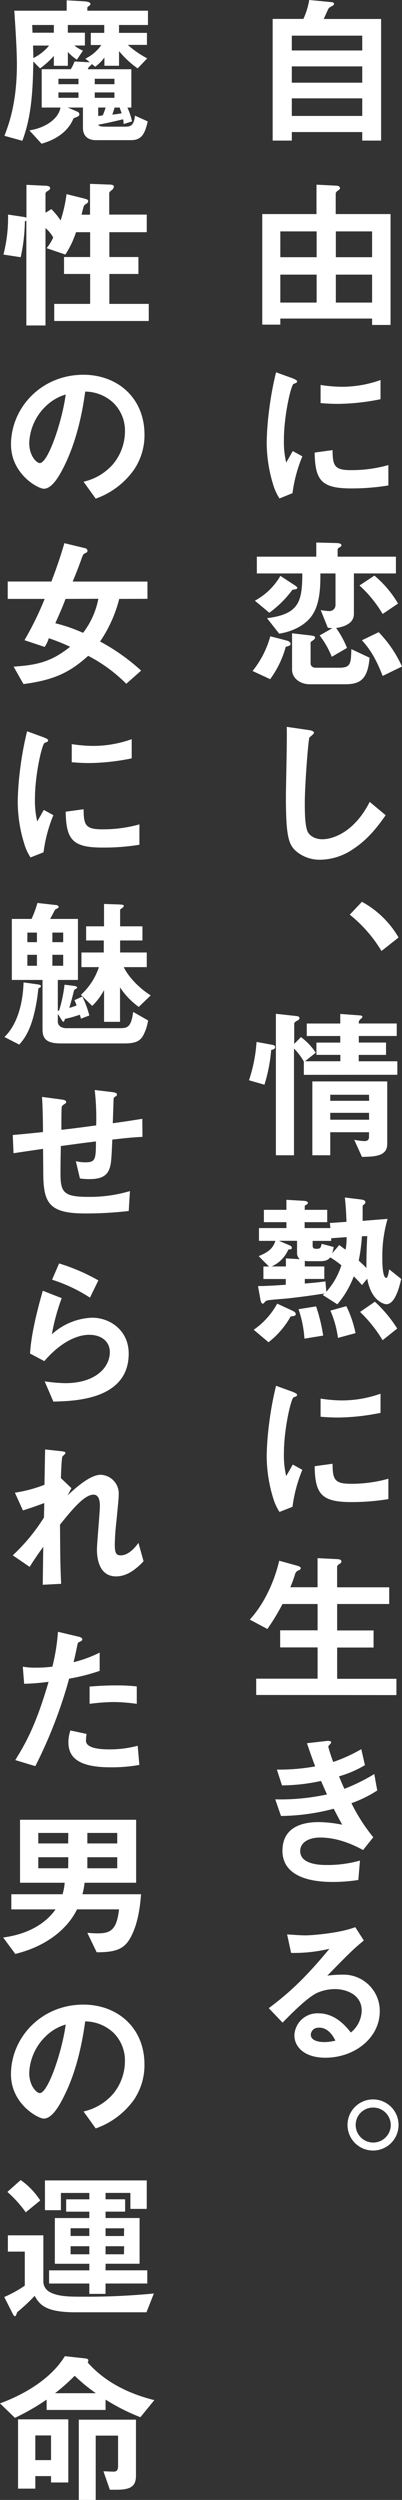
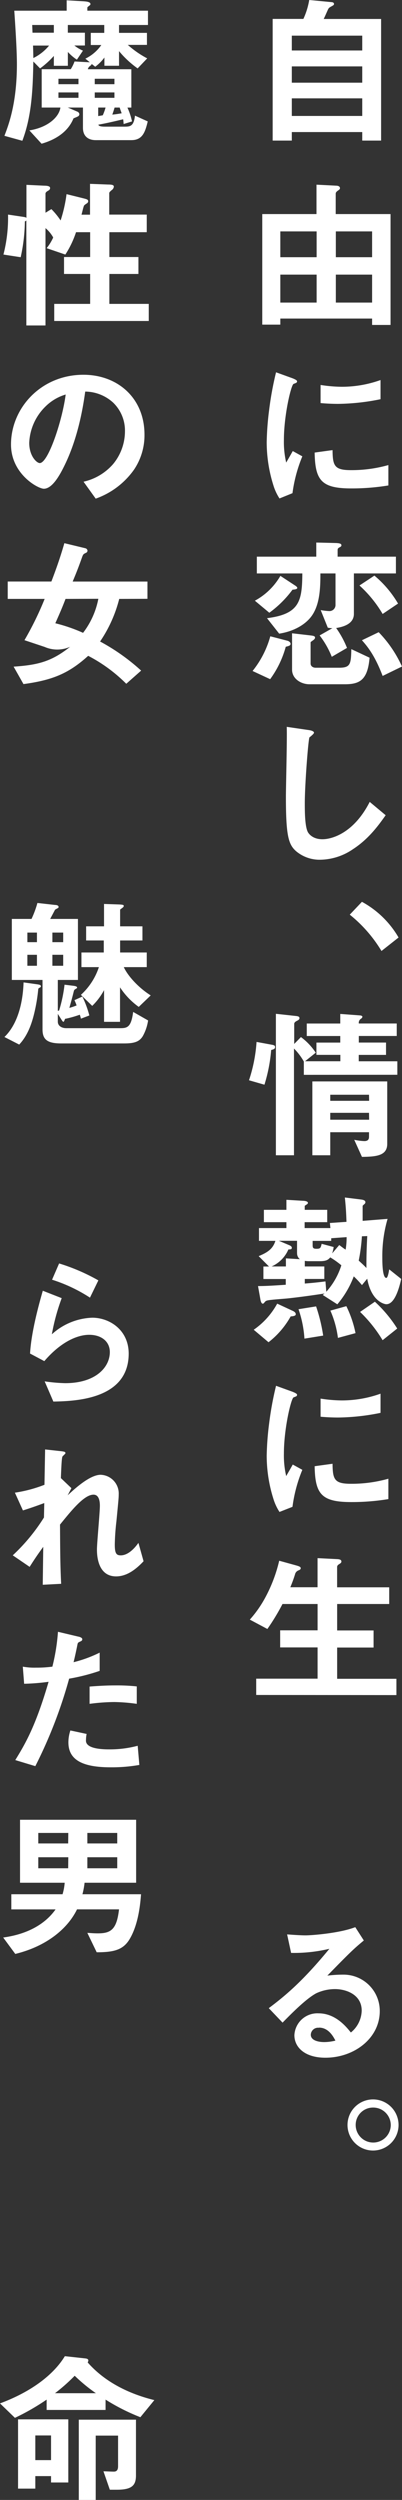
<svg xmlns="http://www.w3.org/2000/svg" viewBox="0 0 126.01 782.4">
  <rect x="0" y="0" width="126.01" height="782.4" fill="#333333" stroke="none" />
  <defs>
    <style>.cls-1{fill:#fff;}</style>
  </defs>
  <g id="レイヤー_2" data-name="レイヤー 2">
    <g id="レイヤー_1-2" data-name="レイヤー 1">
      <path class="cls-1" d="M113.55,44V41.33H91.47V44h-6V5.92h9.63A23.29,23.29,0,0,0,96.93,0l7,.67c.46,0,.77.26.77.57s-.31.46-.46.56c-.93.52-1.08.57-1.34,1-.1.15-1.18,2.68-1.44,3.14h18V44Zm0-32.84H91.47V15.8h22.08Zm0,9.62H91.47v5.1h22.08Zm0,10H91.47v5.51h22.08Z" />
      <path class="cls-1" d="M116.64,101.7v-2H87.87v1.9H82.21V67h17V57.8l6.17.31c.46,0,1.18.15,1.18.77,0,.26-.1.41-.56.72s-.77.62-.77,1V67h17.19V101.7ZM99.25,72.42H87.87V80.5H99.25Zm0,13.53H87.87V94.7H99.25Zm17.39-13.53H105.27V80.5h11.37Zm0,13.53H105.27V94.7h11.37Z" />
      <path class="cls-1" d="M91.68,154.35,87.61,156a16.08,16.08,0,0,1-1.9-4.07,45,45,0,0,1-2.11-13.54,90.9,90.9,0,0,1,.77-10.13,101.73,101.73,0,0,1,2.16-11.74l5.25,1.9c.36.16,1.34.52,1.34.93a.59.59,0,0,1-.26.46c-.1.06-.77.31-.87.36-.77.47-3,9.78-3,17.55a28.4,28.4,0,0,0,.72,7.06c.62-1.09.93-1.6,2.06-3.61l3,1.65A45.63,45.63,0,0,0,91.68,154.35Zm18.42-1.49c-9.36,0-11.32-2.52-11.47-11.22l5.61-.77c.05,4.88.56,6.27,5.76,6.27a42.31,42.31,0,0,0,11.74-1.59v6.38A70.55,70.55,0,0,1,110.1,152.86ZM106,126.4c-.41,0-2.78,0-5.51-.25v-5.67a44.64,44.64,0,0,0,6.59.57,36,36,0,0,0,12.2-2.11v6A69.51,69.51,0,0,1,106,126.4Z" />
      <path class="cls-1" d="M89.57,202.42a30.86,30.86,0,0,1-4.89,10.14L79.17,210a30,30,0,0,0,5.56-10.86l5.35,1.39c.42.1,1,.46,1,1S90.39,202.21,89.57,202.42Zm2.11-17.86a33.33,33.33,0,0,1-7.26,7.21L79.89,188a20.45,20.45,0,0,0,8-7.77l4.58,3c.67.41.72.72.72.77C93.17,184.46,92.14,184.51,91.68,184.56Zm19.25-5.1v12.67c0,3.44-4,4.16-5.56,4.42a29.51,29.51,0,0,1,3.4,6.23L104,205.56a27.72,27.72,0,0,0-3.81-6.69l4-2.27a8,8,0,0,1-1.44-.15l-2.22-5.51a20,20,0,0,0,2.58.31,1.91,1.91,0,0,0,2.06-2v-9.78h-4.74c0,4.12-.1,9.27-2.47,12.92-2,3.09-6,5.25-10.45,5.92l-3.81-4.84c10.25-1.28,11-5.4,11.07-14H80.51v-5.25H99.14v-4.42l6.18.15c1.18.06,1.7.21,1.7.72,0,.26-.16.42-.57.62s-.62.41-.62.82v2.11H124.1v5.25Zm-2.88,34.69H97c-2.62,0-5.45-1.69-5.45-4.58V198.2l5.81.67c.83.1,1.39.2,1.39.67s-.51.77-.82,1-.57.36-.57.51v6.64c0,.67.57,1.29,1.6,1.29h7.31c3.6,0,3.75-1.14,3.86-5.82l5.71,2.68C115.25,213,112.58,214.15,108.05,214.15Zm11.89-22a38.08,38.08,0,0,0-7.26-8.91l4.68-3.09a33.32,33.32,0,0,1,7.41,8.75Zm0,19.4c-2.42-6.38-4.74-9.21-6.49-11.17l5.25-2.52A37.55,37.55,0,0,1,126,208.6Z" />
      <path class="cls-1" d="M110.62,265.78a18.59,18.59,0,0,1-10.24,3.29,11.43,11.43,0,0,1-7.52-2.63c-2.42-2.11-3.24-4.73-3.24-17.08,0-3.14.41-18.43.26-21.88l6.84,1c1.24.16,1.7.52,1.7.82s-.62.83-1.44,1.5c-.41,1.34-1.44,14.92-1.44,20.58,0,2.37,0,7.36,1,9.11.1.16,1.23,2.17,4.53,2.17,2.88,0,9.78-1.81,14.82-11.69l5,4.17C118.8,258.06,115.71,262.48,110.62,265.78Z" />
      <path class="cls-1" d="M113.45,282.24a29.65,29.65,0,0,1,11.48,11.17l-5.35,4.22a42.92,42.92,0,0,0-9.94-11.37Z" />
      <path class="cls-1" d="M85,328.62a50.26,50.26,0,0,1-2.11,10.86l-4.84-1.39a47.92,47.92,0,0,0,2.37-12l4.79.88c1,.15,1,.46,1,.72C86.28,328.26,85.66,328.46,85,328.62Zm10.24,7.77v-4.17a19.3,19.3,0,0,0-3.09-4.07v33.41H86.48V317.29L93,318c.36.06.87.16.87.62s-.41.67-.72.83-.93.46-.93,1v6.28l2.11-2.16a19.4,19.4,0,0,1,4.64,4.89l-3.35,2.68h11.07v-2H99.19V326.3h7.47v-2.06H96.16v-3.91h10.5v-3l6.28.47c.25,0,.66.2.66.41s-.2.41-.36.57a1.49,1.49,0,0,0-.77,1.54h11.89v3.91H112.47v2.06H121v3.86h-8.55v2h12.1v4.22Zm18.22,25.68-2.42-5.35a19,19,0,0,0,3.14.41c1.13,0,1.49-.52,1.49-1.34v-1.44H103.52v7.21H97.91V338.45h23.47V358C121.38,361.76,117.83,362,113.5,362.07Zm2.21-19.45H103.52v1.9h12.19Zm0,5.66H103.52v2.16h12.19Z" />
      <path class="cls-1" d="M91.11,412a26.66,26.66,0,0,1-6.94,8.08l-4.64-3.91A23.8,23.8,0,0,0,86.89,408l5,2.32c.3.15.82.46.82,1S91.83,411.94,91.11,412Zm30-3.81c-.26,0-4.63-.51-6-8l-1.65,2a34.37,34.37,0,0,0-2.57-2.73,29.58,29.58,0,0,1-5.15,8.75l-4.58-2.93.57-.46c-3.66.56-7.36,1.08-11.07,1.49-.77.1-4.37.36-5.2.46s-2,.16-2.31.57c-.52.57-.57.67-.77.67-.47,0-.67-.88-.73-1.19l-.77-4.32c2.06,0,4.17-.1,8.7-.41v-1.8H82.57v-3.91h1.75l-3.24-3.25c2.88-1.18,4.47-2.31,5.25-4.78H81.18v-4h8.6v-1.85H82.72v-3.86h7.06v-3.14l5.19.31c.21,0,1.55.05,1.55.67,0,.36-.52.51-1,.92v1.24h7.05v3.86H95.49v1.85h8.08l-.16-1.59,5.2-.36c-.1-2.58-.15-4.12-.51-7.62l5,.62c.93.1,1.44.36,1.44.87a.8.8,0,0,1-.2.47c-.57.51-.62.51-.67.72,0,0,0,3.91,0,4.63l7.82-.62a41.49,41.49,0,0,0-1.65,12.15c0,1.23,0,6.33,1.24,6.33.46,0,.77-1.7.92-2.68l3.76,3C125.13,403.09,123.74,408.18,121.12,408.18Zm-28-16v-3.86H87.41l3.29,1.39c.21.1.77.31.77.82s-.46.46-1.08.51a10.21,10.21,0,0,1-5.25,5.31h4.48v-2.53l4.38.26A2.35,2.35,0,0,1,93.12,392.18Zm2.32,26.76a34.64,34.64,0,0,0-1.86-9.21l5.51-.88A52,52,0,0,1,101.3,418Zm8.08-25.42c-.57.66-1.14,1.18-3.19,1.18H96.72a8,8,0,0,1-1.18-.1v1.75h6.12v3.91H95.54v1.44c2-.16,3.71-.31,6.48-.67l.26,3.24A22.35,22.35,0,0,0,107,396,26.86,26.86,0,0,0,103.52,393.52Zm.31-6v.83H98v1.39c0,.92.31,1.08,1.24,1.08,1.23,0,1.28-.31,1.59-1.55l3.76,1a12.47,12.47,0,0,1-.47,2l2.22-2.62c.36.25,1.28,1,2,1.44a22.26,22.26,0,0,0,.31-3.92Zm2.11,31.19a31,31,0,0,0-2.37-8.54l5-1.39a34.52,34.52,0,0,1,2.88,8.44Zm7.51-31.8a54.54,54.54,0,0,1-1,7.61c.72.67,1.55,1.39,2.42,2.32,0-2.83,0-5,.26-10Zm6.49,32.52a43.07,43.07,0,0,0-7.06-8.85l4.64-3.19a41.13,41.13,0,0,1,7,8.39Z" />
      <path class="cls-1" d="M91.68,471.59l-4.07,1.6a16.08,16.08,0,0,1-1.9-4.07,45,45,0,0,1-2.11-13.54,90.9,90.9,0,0,1,.77-10.13,101.73,101.73,0,0,1,2.16-11.74l5.25,1.9c.36.16,1.34.52,1.34.93a.59.59,0,0,1-.26.46c-.1.06-.77.31-.87.36-.77.47-3,9.78-3,17.56a28.37,28.37,0,0,0,.72,7.05c.62-1.09.93-1.6,2.06-3.61l3,1.65A45.63,45.63,0,0,0,91.68,471.59Zm18.42-1.49c-9.36,0-11.32-2.52-11.47-11.22l5.61-.77c.05,4.89.56,6.27,5.76,6.27a42.31,42.31,0,0,0,11.74-1.59v6.38A70.55,70.55,0,0,1,110.1,470.1ZM106,443.64c-.41,0-2.78,0-5.51-.25v-5.67a44.64,44.64,0,0,0,6.59.57,36,36,0,0,0,12.2-2.11v6A69.51,69.51,0,0,1,106,443.64Z" />
      <path class="cls-1" d="M80.31,530.47v-5.1H99.55v-9.78H87.82v-5.35H99.55V502h-11a68.37,68.37,0,0,1-4.74,7.82l-5.5-2.93a35.72,35.72,0,0,0,4.84-6.9,46.39,46.39,0,0,0,4.37-11.53l5.4,1.49c1.09.31,1.34.52,1.34.83s-.15.46-.61.67a1.77,1.77,0,0,0-1.09,1A42.21,42.21,0,0,1,91,496.76h8.54v-9.11l6.23.31c.82.05,1.24.25,1.24.77,0,.26-.16.46-.57.72-.62.36-.77.62-.77,1v6.33H122V502H105.68v8.28H117.1v5.35H105.68v9.78h18.58v5.1Z" />
-       <path class="cls-1" d="M110.16,564.34A55.7,55.7,0,0,0,117,575L113.81,579c-2.47-1.33-7.56-3.91-13.48-3.91-3.4,0-6.23,1.44-6.23,4.22,0,4.38,6.69,4.38,8.44,4.38a37.41,37.41,0,0,0,10.29-1.39l-.51,6.07a51.23,51.23,0,0,1-8.13.62c-9.27,0-15.65-2.94-15.65-9.73,0-7.05,5.56-9,11.37-9a39.5,39.5,0,0,1,7.36.82c-1.23-2.21-1.69-3.14-2.67-5a66.67,66.67,0,0,1-16.52,2.26l-1.8-5.2a68.4,68.4,0,0,0,16.21-1.54l-1.86-4.22a58.87,58.87,0,0,1-12.24,1.39l-1.6-4.94a63.45,63.45,0,0,0,12-1c-1.18-3.19-1.75-4.84-2.57-7.26l5.87-.67c.41-.05,1.69-.21,1.69.41,0,.26-.15.41-.41.67-.41.41-.46.57-.46.72a44.82,44.82,0,0,0,1.54,4.74,49.35,49.35,0,0,0,8.8-4l1.14,5a34.58,34.58,0,0,1-8.13,3.5c.66,1.59.87,2.11,1.69,3.91a59.11,59.11,0,0,0,9.37-4.63l.93,5.14A38.08,38.08,0,0,1,110.16,564.34Z" />
      <path class="cls-1" d="M102,644c-6.43,0-9.72-3.24-9.72-7.05a7.2,7.2,0,0,1,7.56-6.84c5.35,0,8.7,4.22,10.14,6a9.08,9.08,0,0,0,3.4-6.85c0-5.09-5-6.74-8.34-6.74a14,14,0,0,0-5.87,1.29c-3.19,1.69-7.72,6.28-10.6,9.21l-4.32-4.53c5.35-4,10.8-8.6,19-18.58a48,48,0,0,1-12,1.29L90,605.4c1.24.1,4.17.31,5.77.31,2,0,10.7-.67,15.59-2.57l2.68,4.17c-3.09,2.57-4,3.39-11.43,11a40.49,40.49,0,0,1,5-.31,11.35,11.35,0,0,1,11.43,11.38C119.06,637.93,111,644,102,644Zm-2-9.37a2.28,2.28,0,0,0-2.58,2.17c0,1.8,2.37,2.31,4.22,2.31a14.88,14.88,0,0,0,3.5-.46C104.5,637.42,103,634.58,100,634.58Z" />
      <path class="cls-1" d="M124.93,665.05a8,8,0,1,1-8-8A8,8,0,0,1,124.93,665.05Zm-13.44,0a5.49,5.49,0,0,0,11,0A5.5,5.5,0,0,0,117,659.6,5.43,5.43,0,0,0,111.49,665.05Z" />
      <path class="cls-1" d="M37.31,7.82v2.47h8.75v3.76h-6a30.3,30.3,0,0,0,6.08,4.22l-3,3.14A30.72,30.72,0,0,1,37.31,16v4.58H32.73V18a14,14,0,0,1-2.88,2.89L28.72,20c0,.15,0,.26-.52.67a1.55,1.55,0,0,0-.66,1H41.17v12H39.94A20.63,20.63,0,0,1,41.38,38l-2.62.82c-.06-.57-.06-1-.16-1.49-2.57.61-4.94,1.18-7.77,1.69.15.62,1.44.62,2.37.62h5.86c1.7,0,2.89-.1,3.25-3.45l4,1.81c-.82,3.39-1.65,5.86-5.15,5.86h-11C27.69,43.9,26,42.67,26,40V33.66H21.26l3,1.29a1,1,0,0,1,.62.77.83.83,0,0,1-.57.77c-.15.1-1.08.46-1.28.57-1.65,4.06-5.36,6.59-10,7.92L9.21,40.81c5.56-.87,9.27-4,9.73-7.15H13.07v-12h9.11a13.12,13.12,0,0,0,1.19-2.42l4.78.26-1.39-1.14a13,13,0,0,0,5-4.27h-3.3V10.29h4.22V7.82H21.26v2.42h5.35v4h-3.3A11.16,11.16,0,0,0,26,15.85l-1.9,2.83a15,15,0,0,1-2.83-2.42v4.33H16.88V17.5a27.38,27.38,0,0,1-4.32,3.91l-2.11-2.16C10.29,27.64,10,36.18,7,44.06L1.39,42.51C2.73,39,5.3,32.27,5.3,20.07c0-4.73-.57-13-.82-16.72H20.9V.1l5.4.31c.51.05,2.06.1,2.06.88a.52.52,0,0,1-.21.36c-.72.56-.77.61-.77.77v.93h19V7.82Zm-20.43,0H10.09c.05,1.08.05,1.29.1,2.42h6.69Zm-6.53,6.44c.05,1.28.1,3.5.1,3.91a14.83,14.83,0,0,0,4.94-3.91ZM24.6,24.65H18.32v1.7H24.6Zm0,4.28H18.32v1.69H24.6Zm11.27-4.28H29.7v1.7h6.17Zm0,4.28H29.7v1.69h6.17Zm-5.09,4.73v2.68c.2-.05,1.23-.21,1.44-.26a16.89,16.89,0,0,0,.87-2.42Zm6.74,0h-1.6c-.3,1-.46,1.49-.72,2.21,1.14-.1,1.65-.2,2.94-.41C37.78,34.48,37.67,34.17,37.52,33.66Z" />
      <path class="cls-1" d="M17,100.46V95.11H28.26V85.74H20.07v-5.3h8.19V72.67H23.83a29.91,29.91,0,0,1-3.35,7l-5.86-2a15.19,15.19,0,0,0,2.06-3.34,10.43,10.43,0,0,0-2.42-2.94v30.47h-6V69a1.65,1.65,0,0,1-.47.31A54.23,54.23,0,0,1,6.48,80.5l-5.4-.83A46.18,46.18,0,0,0,2.52,67.16l4.84.72c.67.11.72.16.93.31V57.85l5.5.26c1.19,0,1.91.2,1.91.72s-.36.72-.72.92-.72.52-.72.83v6l1.85-1.13A23.44,23.44,0,0,1,19,69a45,45,0,0,0,1.86-8.24l5.4,1.34c1,.26,1.39.36,1.39.93,0,.25-.21.51-.57.72a4.51,4.51,0,0,0-.72.56c-.25.47-.67,2.47-.82,2.88h2.68V57.54l5.61.21c1.44,0,1.85.2,1.85.67a1.47,1.47,0,0,1-.67,1.08c-.36.3-.77.67-.77.92v6.74H46v5.51H34.28v7.77h9.11v5.3H34.28v9.37H46.63v5.35Z" />
      <path class="cls-1" d="M42,147a24.85,24.85,0,0,1-12,9.06l-3.81-5.3a17.35,17.35,0,0,0,9.26-5.51A16.12,16.12,0,0,0,39.17,135a12.16,12.16,0,0,0-3.71-9,13.18,13.18,0,0,0-8.75-3.45C25.06,134.79,22,142,20.33,145.45c-1.54,3.19-3.91,7.51-6.59,7.51-1.85,0-10.29-4.63-10.29-13.84,0-11.43,9.42-21.83,22.7-21.83,10.7,0,19.14,7.26,19.14,18.74A19.25,19.25,0,0,1,42,147ZM14.31,127.17A16.84,16.84,0,0,0,9.16,138.6c0,4.17,2.37,6.33,3.3,6.33,2.67,0,7.1-13.43,8.13-21.46A15.06,15.06,0,0,0,14.31,127.17Z" />
-       <path class="cls-1" d="M37.37,187.44a42,42,0,0,1-6,13.33,64.15,64.15,0,0,1,12.87,9.11L39.58,214a48.26,48.26,0,0,0-11.94-8.75c-6.08,5.51-11.17,7.62-20.28,8.85l-3.09-5.46c7.52-.51,11.84-1.54,17.71-6.22a64.51,64.51,0,0,0-6.69-2.68A9.85,9.85,0,0,1,14,202.47l-6.33-2.11A99.05,99.05,0,0,0,14,187.44H2.42V182H16.11c1.65-4.33,2.78-7.57,4.07-12l6.63,1.6a.88.88,0,0,1,.62.77A.77.77,0,0,1,27,173c-.88.41-.93.46-1.29,1.44-1.54,4.32-2.26,5.92-2.93,7.57H46.22v5.4Zm-16.83,0c-1,2.63-1.65,4.12-3.2,7.62a50.79,50.79,0,0,1,8.7,3,25.35,25.35,0,0,0,4.79-10.66Z" />
-       <path class="cls-1" d="M13.64,266.75l-4.07,1.6a15.92,15.92,0,0,1-1.9-4.07,44.6,44.6,0,0,1-2.11-13.53,90.9,90.9,0,0,1,.77-10.14,101.73,101.73,0,0,1,2.16-11.74l5.25,1.91c.36.15,1.34.51,1.34.92a.61.61,0,0,1-.26.47l-.87.36c-.77.46-3,9.78-3,17.55a28.33,28.33,0,0,0,.72,7c.62-1.08.93-1.6,2.06-3.6l3,1.64A45.63,45.63,0,0,0,13.64,266.75Zm18.42-1.49c-9.36,0-11.32-2.52-11.47-11.22l5.61-.77c.05,4.89.56,6.28,5.76,6.28A41.8,41.8,0,0,0,43.7,258v6.38A69.45,69.45,0,0,1,32.06,265.26ZM28,238.81c-.41,0-2.78,0-5.51-.26v-5.66a46.34,46.34,0,0,0,6.59.56,36,36,0,0,0,12.2-2.11v6A68.51,68.51,0,0,1,28,238.81Z" />
+       <path class="cls-1" d="M37.37,187.44a42,42,0,0,1-6,13.33,64.15,64.15,0,0,1,12.87,9.11L39.58,214a48.26,48.26,0,0,0-11.94-8.75c-6.08,5.51-11.17,7.62-20.28,8.85l-3.09-5.46c7.52-.51,11.84-1.54,17.71-6.22A9.85,9.85,0,0,1,14,202.47l-6.33-2.11A99.05,99.05,0,0,0,14,187.44H2.42V182H16.11c1.65-4.33,2.78-7.57,4.07-12l6.63,1.6a.88.88,0,0,1,.62.77A.77.77,0,0,1,27,173c-.88.41-.93.46-1.29,1.44-1.54,4.32-2.26,5.92-2.93,7.57H46.22v5.4Zm-16.83,0c-1,2.63-1.65,4.12-3.2,7.62a50.79,50.79,0,0,1,8.7,3,25.35,25.35,0,0,0,4.79-10.66Z" />
      <path class="cls-1" d="M12.51,309.06c-.42.26-.47.26-.52.51a53.25,53.25,0,0,1-.82,5.56c-.88,4.33-2.16,8.6-5.15,11.79l-4.63-2.37c3.81-3.65,5.76-9.93,6-17.09l4.43.62c.56.1,1,.21,1,.57A.43.43,0,0,1,12.51,309.06Zm32.27,15.18c-1.08,1.8-2.68,2.32-5.87,2.32H19.2c-4.27,0-5.87-1.14-5.87-4.38V306.69H3.71V287.6H9.88a31.2,31.2,0,0,0,1.85-5l5.51.62c.41,0,1.13.1,1.13.67,0,.1-.05.15-.15.26s-.93.46-1,.62-1.34,2.52-1.49,2.83h8.7v19.09H18.12v9.68l.41-.11a44.12,44.12,0,0,0,1.7-8.08l2.93.36c.26.06,1,.11,1,.57,0,.15-.05.15-.46.41a1,1,0,0,0-.57.72c-.57,2.37-1.23,4.58-1.39,5.2a19.74,19.74,0,0,0,2.27-.77,14.21,14.21,0,0,0-.67-1.65l2.47-1.13A31.81,31.81,0,0,1,28,317.81l-2.63,1a9.65,9.65,0,0,0-.36-1.24,33.91,33.91,0,0,1-4.32,1.24c-.21,0-.31,0-.41.36-.21.46-.26.61-.36.61-.26,0-.41-.3-.62-.61l-1.18-1.86v2.42c0,1.39,1.28,2.06,2.67,2.06H37.62c2.27,0,3.5-.26,4.12-5.09l4.68,2.67A14.35,14.35,0,0,1,44.78,324.24Zm-33.2-32.37h-3v3h3Zm0,6.95h-3v3.44h3Zm8.23-6.95H16.42v3h3.39Zm0,6.95H16.42v3.44h3.39Zm23.68,16.31A23.09,23.09,0,0,1,37.62,309v10.8h-5v-9.93a20.18,20.18,0,0,1-3.71,4.94l-3.55-3.45A20.3,20.3,0,0,0,31,302.68H25.53V298.1h7v-3.76H27v-4.43h5.61v-7l4.73.16c1.45.05,1.45.25,1.45.46s-.11.36-.52.67-.62.41-.62.57v5.14h7v4.43h-7v3.76H46v4.58h-7.2c1.39,3,4.89,6.64,8.44,8.85Z" />
-       <path class="cls-1" d="M35.2,356.66c-.25,6.08-.36,7.62-.87,9.06-.77,2.16-2.42,3.3-6.28,3.3a18.3,18.3,0,0,1-3-.21l-1.28-5.4a12.55,12.55,0,0,0,3,.36c3.14,0,3.3-.93,3.3-6.54-5.46.67-6.33.82-11,1.44-.11,5.15-.11,8.24-.11,8.55,0,5.86.93,7.36,8.55,7.36a43.86,43.86,0,0,0,13.22-1.81L40.35,379a115.24,115.24,0,0,1-13.79.77c-11.58,0-13-3.6-13-13.17l-.06-7.05c-4.11.61-4.63.66-9.26,1.38L4,355.22c4.07-.36,5.61-.51,9.47-.92,0-2.11-.05-7.41-.3-11l5.81.77c1.08.16,1.75.21,1.75.88,0,.26-.1.31-.87.82-.47.36-.52.67-.52.78-.05.82-.1,1.13-.1,7.05,3.09-.36,5-.57,10.91-1.39a78.52,78.52,0,0,0-.46-11.07l5.25.62c1.7.2,1.7.51,1.7.82s-.11.36-.57.67-.41.41-.46.62l-.26,7.67c2.88-.41,4.53-.62,9.26-1.39l.05,5.66C42.41,355.89,40,356.1,35.2,356.66Z" />
      <path class="cls-1" d="M16.73,438.65,14,432.32a50.81,50.81,0,0,0,6.43.57c9.58,0,14-5,14-9.73,0-3.29-2.62-5.41-6.48-5.41-3.56,0-8.75,2.06-14.06,8.24l-4.47-2.37c.41-7,2.88-15.75,4-19.66l5.92,2.32a65.54,65.54,0,0,0-3.09,11.32,19.8,19.8,0,0,1,12.66-5.2c5.41,0,11.43,3.81,11.43,11.27C40.3,438.19,23.11,438.5,16.73,438.65ZM28.2,406.12a48.62,48.62,0,0,0-11.88-5.61l2.21-5.09a60.84,60.84,0,0,1,12.3,5.3Z" />
      <path class="cls-1" d="M36.39,493.36c-6,0-6-7.15-6-8.44,0-2,.92-11.53.92-13.69,0-1.34-.25-3.45-2-3.45-2.94,0-6.9,4.94-10.5,9.37.05,7.15.05,12.5.36,18.53l-5.77.3.16-11.88c-1.6,2.21-2.47,3.44-4.27,6.28L4,486.77a58.62,58.62,0,0,0,9.78-11.84l.1-4.52c-2.72,1-4.11,1.49-6.69,2.31l-2.52-5.56a42.35,42.35,0,0,0,9.27-2.47l.2-11.06,5.1.56c.82.11,1.28.16,1.28.62,0,.15-.77.82-.92,1-.26.41-.36,2.88-.52,6.79l3.3,3.14L21.2,468c2-1.86,6.9-6.44,10.35-6.44a5.87,5.87,0,0,1,5.66,6.18c0,.93-.05,1.49-.72,8.39a71.81,71.81,0,0,0-.51,7.26c0,2.83.51,3.39,1.9,3.39s3.4-.92,5.51-3.91L45,488.62C42.62,491.15,39.78,493.36,36.39,493.36Z" />
      <path class="cls-1" d="M21.67,525.37a145.89,145.89,0,0,1-10.6,27.38l-6.28-1.9c3.08-5,6.38-10.55,10.44-24.5a68.63,68.63,0,0,1-7.66.62l-.42-5.36a20.22,20.22,0,0,0,4.17.31,37,37,0,0,0,5.1-.31,62.38,62.38,0,0,0,1.75-10.91l6.33,1.5c.1,0,1.29.25,1.29.82,0,.36-.16.51-.62.72-.67.31-.77.36-.88.88-.46,2.31-.87,4.16-1.23,5.6a39.75,39.75,0,0,0,8.18-3v5.71A61.54,61.54,0,0,1,21.67,525.37Zm13,27.74c-9.26,0-13.23-2.57-13.23-7.82a11.93,11.93,0,0,1,.62-3.71l5.09,1.09a9.94,9.94,0,0,0-.2,1.9,1.74,1.74,0,0,0,.62,1.54c1.44,1.34,5.35,1.39,6.53,1.39a33.9,33.9,0,0,0,9.06-1.13l.52,6A50.2,50.2,0,0,1,34.69,553.11Zm1.13-20.43a61.89,61.89,0,0,0-7.72.57v-5.41c2.68-.2,5.25-.36,8-.36a60,60,0,0,1,6.79.31v5.46A55.2,55.2,0,0,0,35.82,532.68Z" />
      <path class="cls-1" d="M40.56,607c-2,3.24-4.84,4-10.25,4l-2.93-6.07c.52,0,1.7.15,3.29.15,4.07,0,5.92-1.18,6.64-7.51H24.14c-2.78,5.76-9.21,11.48-19.35,13.95L1,606.38c8-1.08,13.38-4.48,16.42-8.8H3.55v-4.74H19.61a17.41,17.41,0,0,0,.67-3.6h-14V569.53H42.67v19.71H26.51a24.47,24.47,0,0,1-.67,3.6H44.21C44,595.42,43.49,602.21,40.56,607ZM21.41,573.65H12v3.29h9.37Zm0,7.61H12v3.45h9.37Zm15.34-7.61H27.38v3.29h9.37Zm0,7.61H27.38v3.45h9.37Z" />
-       <path class="cls-1" d="M42,657.13a24.81,24.81,0,0,1-12,9l-3.81-5.3a17.38,17.38,0,0,0,9.26-5.5,16.13,16.13,0,0,0,3.71-10.25,12.14,12.14,0,0,0-3.71-9,13.12,13.12,0,0,0-8.75-3.45c-1.65,12.25-4.68,19.45-6.38,22.9-1.54,3.19-3.91,7.52-6.59,7.52-1.85,0-10.29-4.64-10.29-13.85,0-11.42,9.42-21.82,22.7-21.82,10.7,0,19.14,7.26,19.14,18.73A19.31,19.31,0,0,1,42,657.13ZM14.31,637.31a16.84,16.84,0,0,0-5.15,11.43c0,4.17,2.37,6.33,3.3,6.33,2.67,0,7.1-13.44,8.13-21.46A15.06,15.06,0,0,0,14.31,637.31Z" />
-       <path class="cls-1" d="M45.91,723.67H23.52c-9.62,0-11.22-2.67-12.66-5.14a53.7,53.7,0,0,1-5.46,5.09c-.25.67-.46,1.29-.67,1.29s-.51-.31-.66-.62l-2.73-5.4a39.09,39.09,0,0,0,6.43-3.55V704.68H2.47v-5.09H13.59v14.56a3.69,3.69,0,0,0,1.7,3c2.62,1.64,6.43,1.64,10.65,1.64a214,214,0,0,0,22.29-1ZM8.08,692.38A37.68,37.68,0,0,0,2.32,686l4.16-3.71a23.13,23.13,0,0,1,6.13,6.38Zm25,22.29v3.24H28v-3.24H15.39v-4.12H28v-2.06H17.19V694.18H28v-2H20.74v-3.86H28v-2H19.09v5.4h-5v-9.32H46v8.91H40.87v-5H33.09v2h6.13v3.86H33.09v2H43.75v14.31H33.09v2.06H46.17v4.12ZM28,697.37H22.13v2.42H28ZM28,703H22.13v2.52H28Zm10.91-5.61H33.09v2.42h5.77Zm0,5.61H33.09v2.52h5.77Z" />
      <path class="cls-1" d="M44,756.51A63.79,63.79,0,0,1,33.09,751v3.24H14.62V751a72.51,72.51,0,0,1-9.94,5.71L0,752.19c9.62-3.56,16.73-8.86,20.33-14.78l6.59.72c.36.06.77.21.77.62a1.39,1.39,0,0,1-.21.62c4.84,5.51,11.89,9.57,20.9,11.79ZM16,776.94v-2H11.07v3.92H5.66V757.18H21.41v19.76Zm0-14.72H11.07v7.72H16Zm7.41-18.68A57,57,0,0,1,17.24,749H30.06A51.94,51.94,0,0,1,23.42,743.54Zm13.17,35.67H34.43l-2-5.77c.56,0,2.42.1,3.19.1.41,0,1.39,0,1.39-1.64v-9.63H30V782.4H24.7V757.28H42.62v17.45C42.62,777.87,41.33,779.21,36.59,779.21Z" />
    </g>
  </g>
</svg>